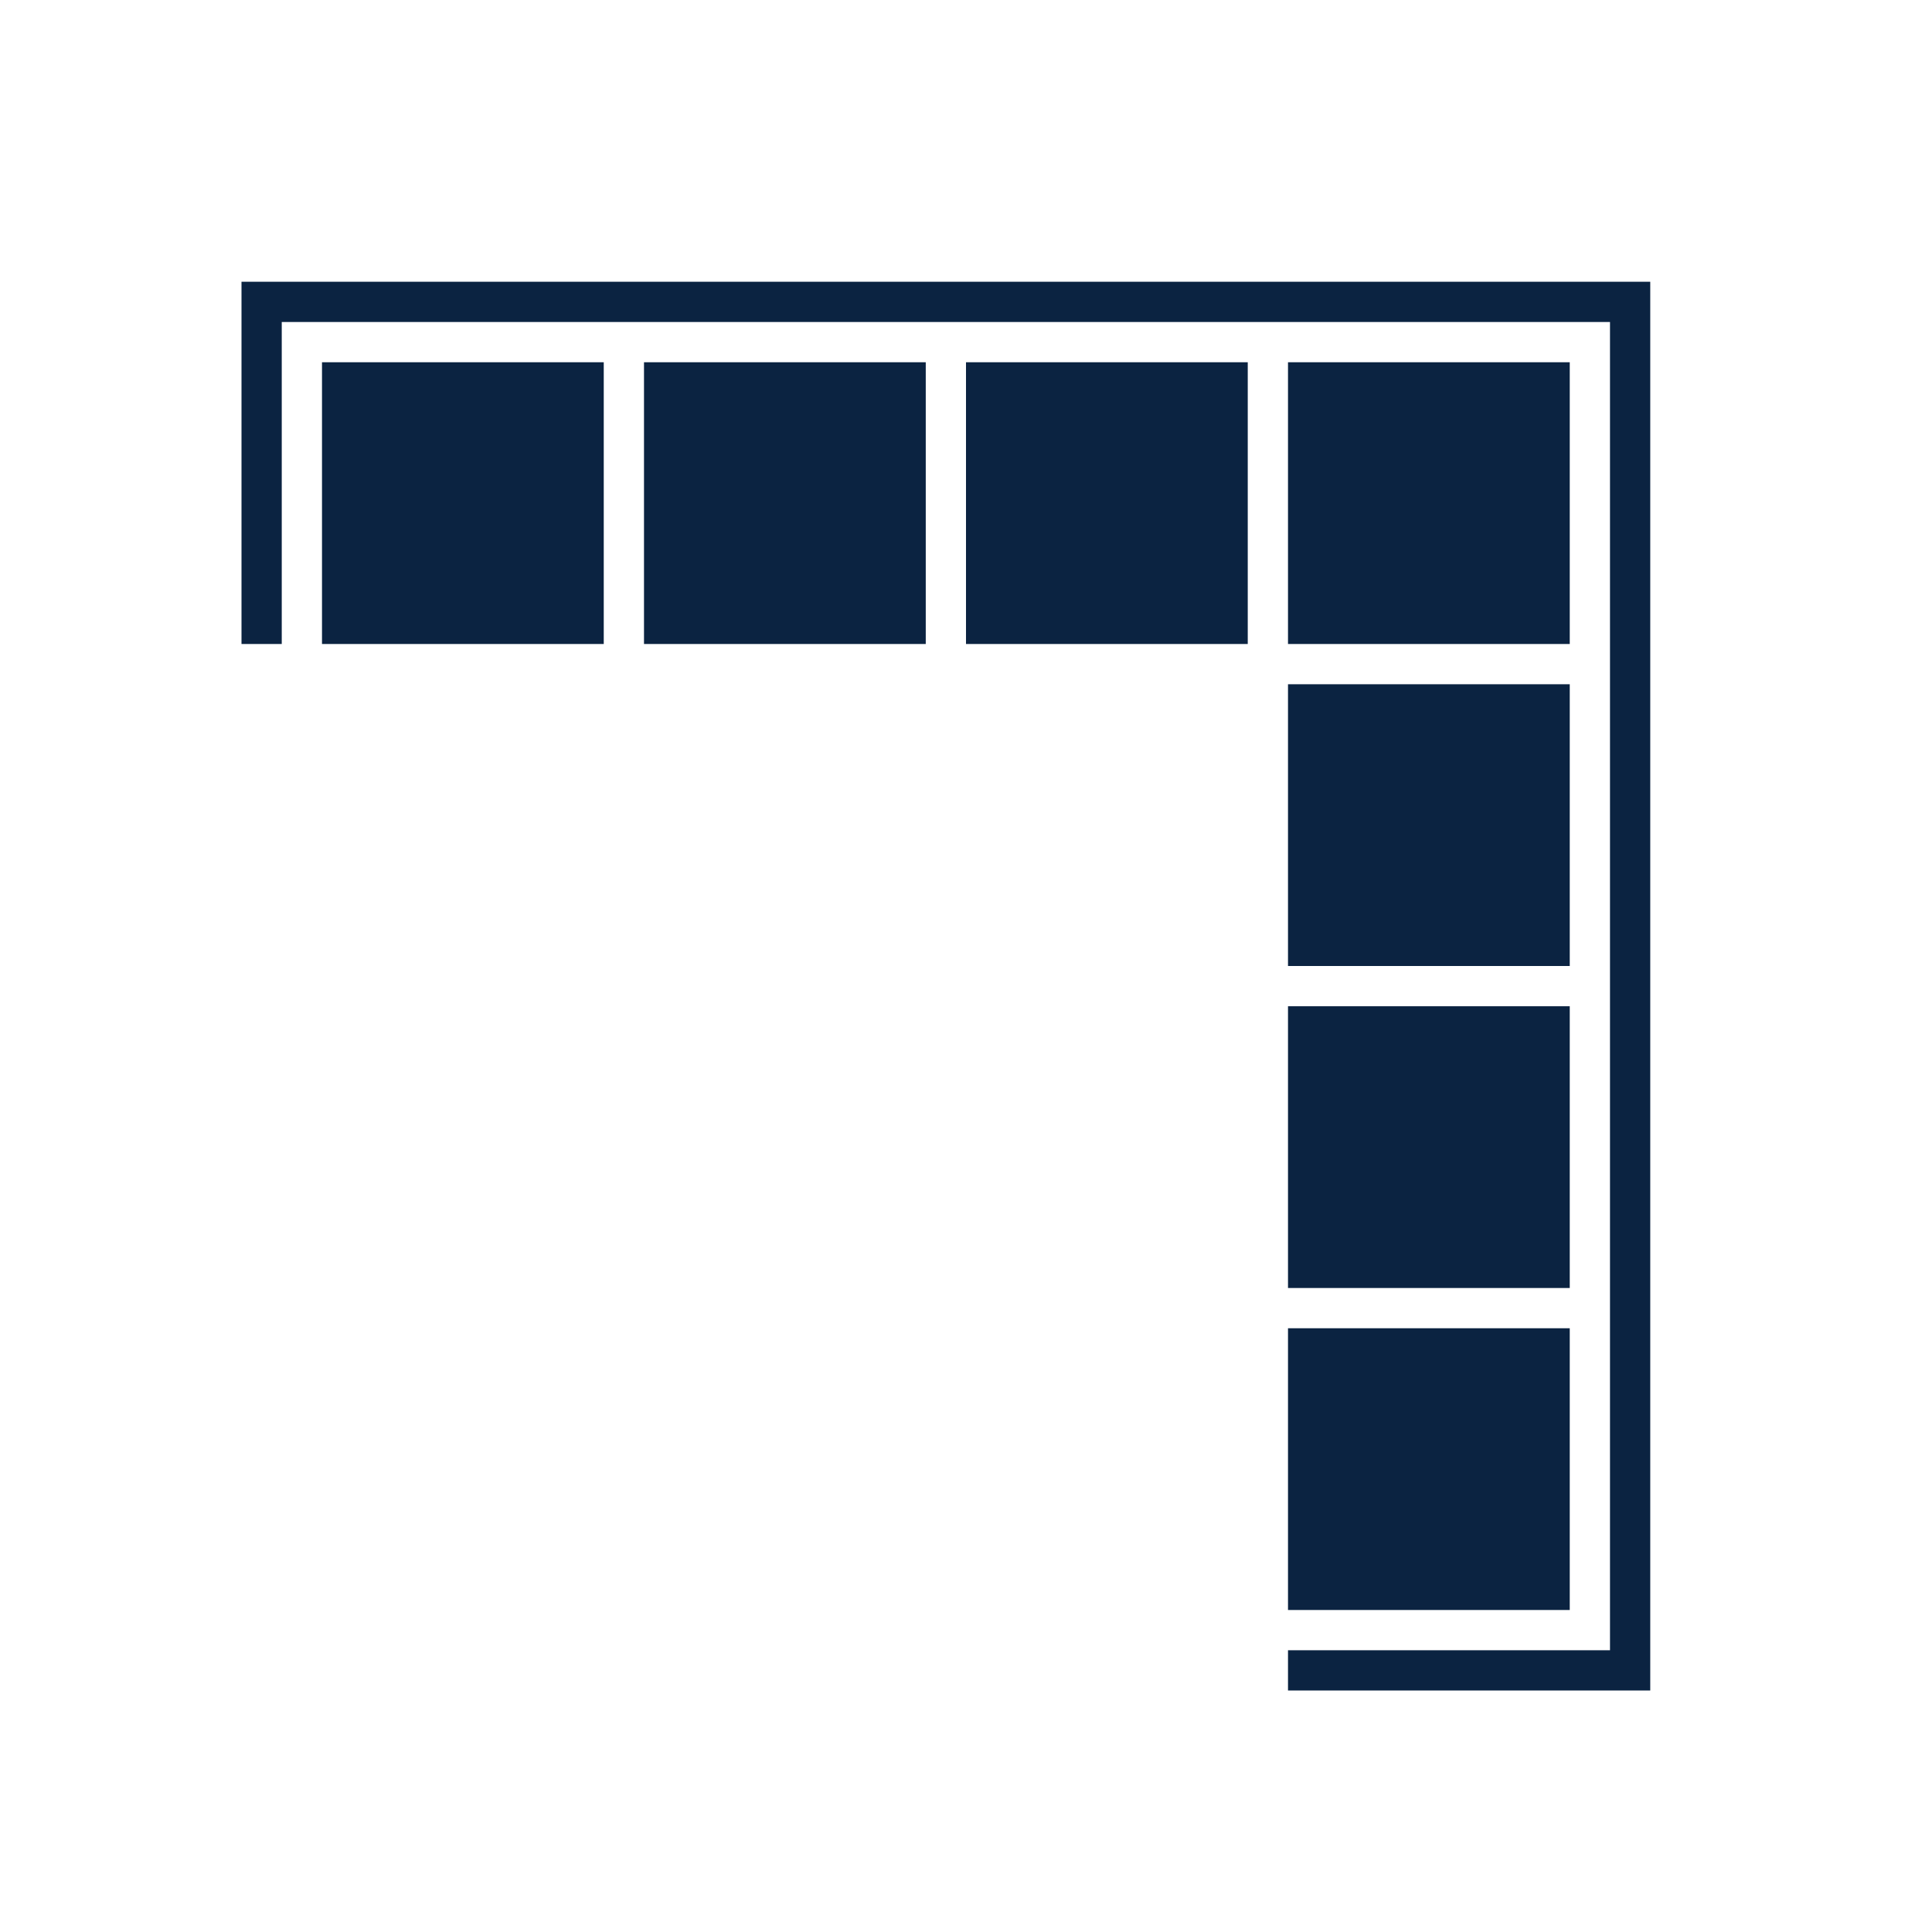
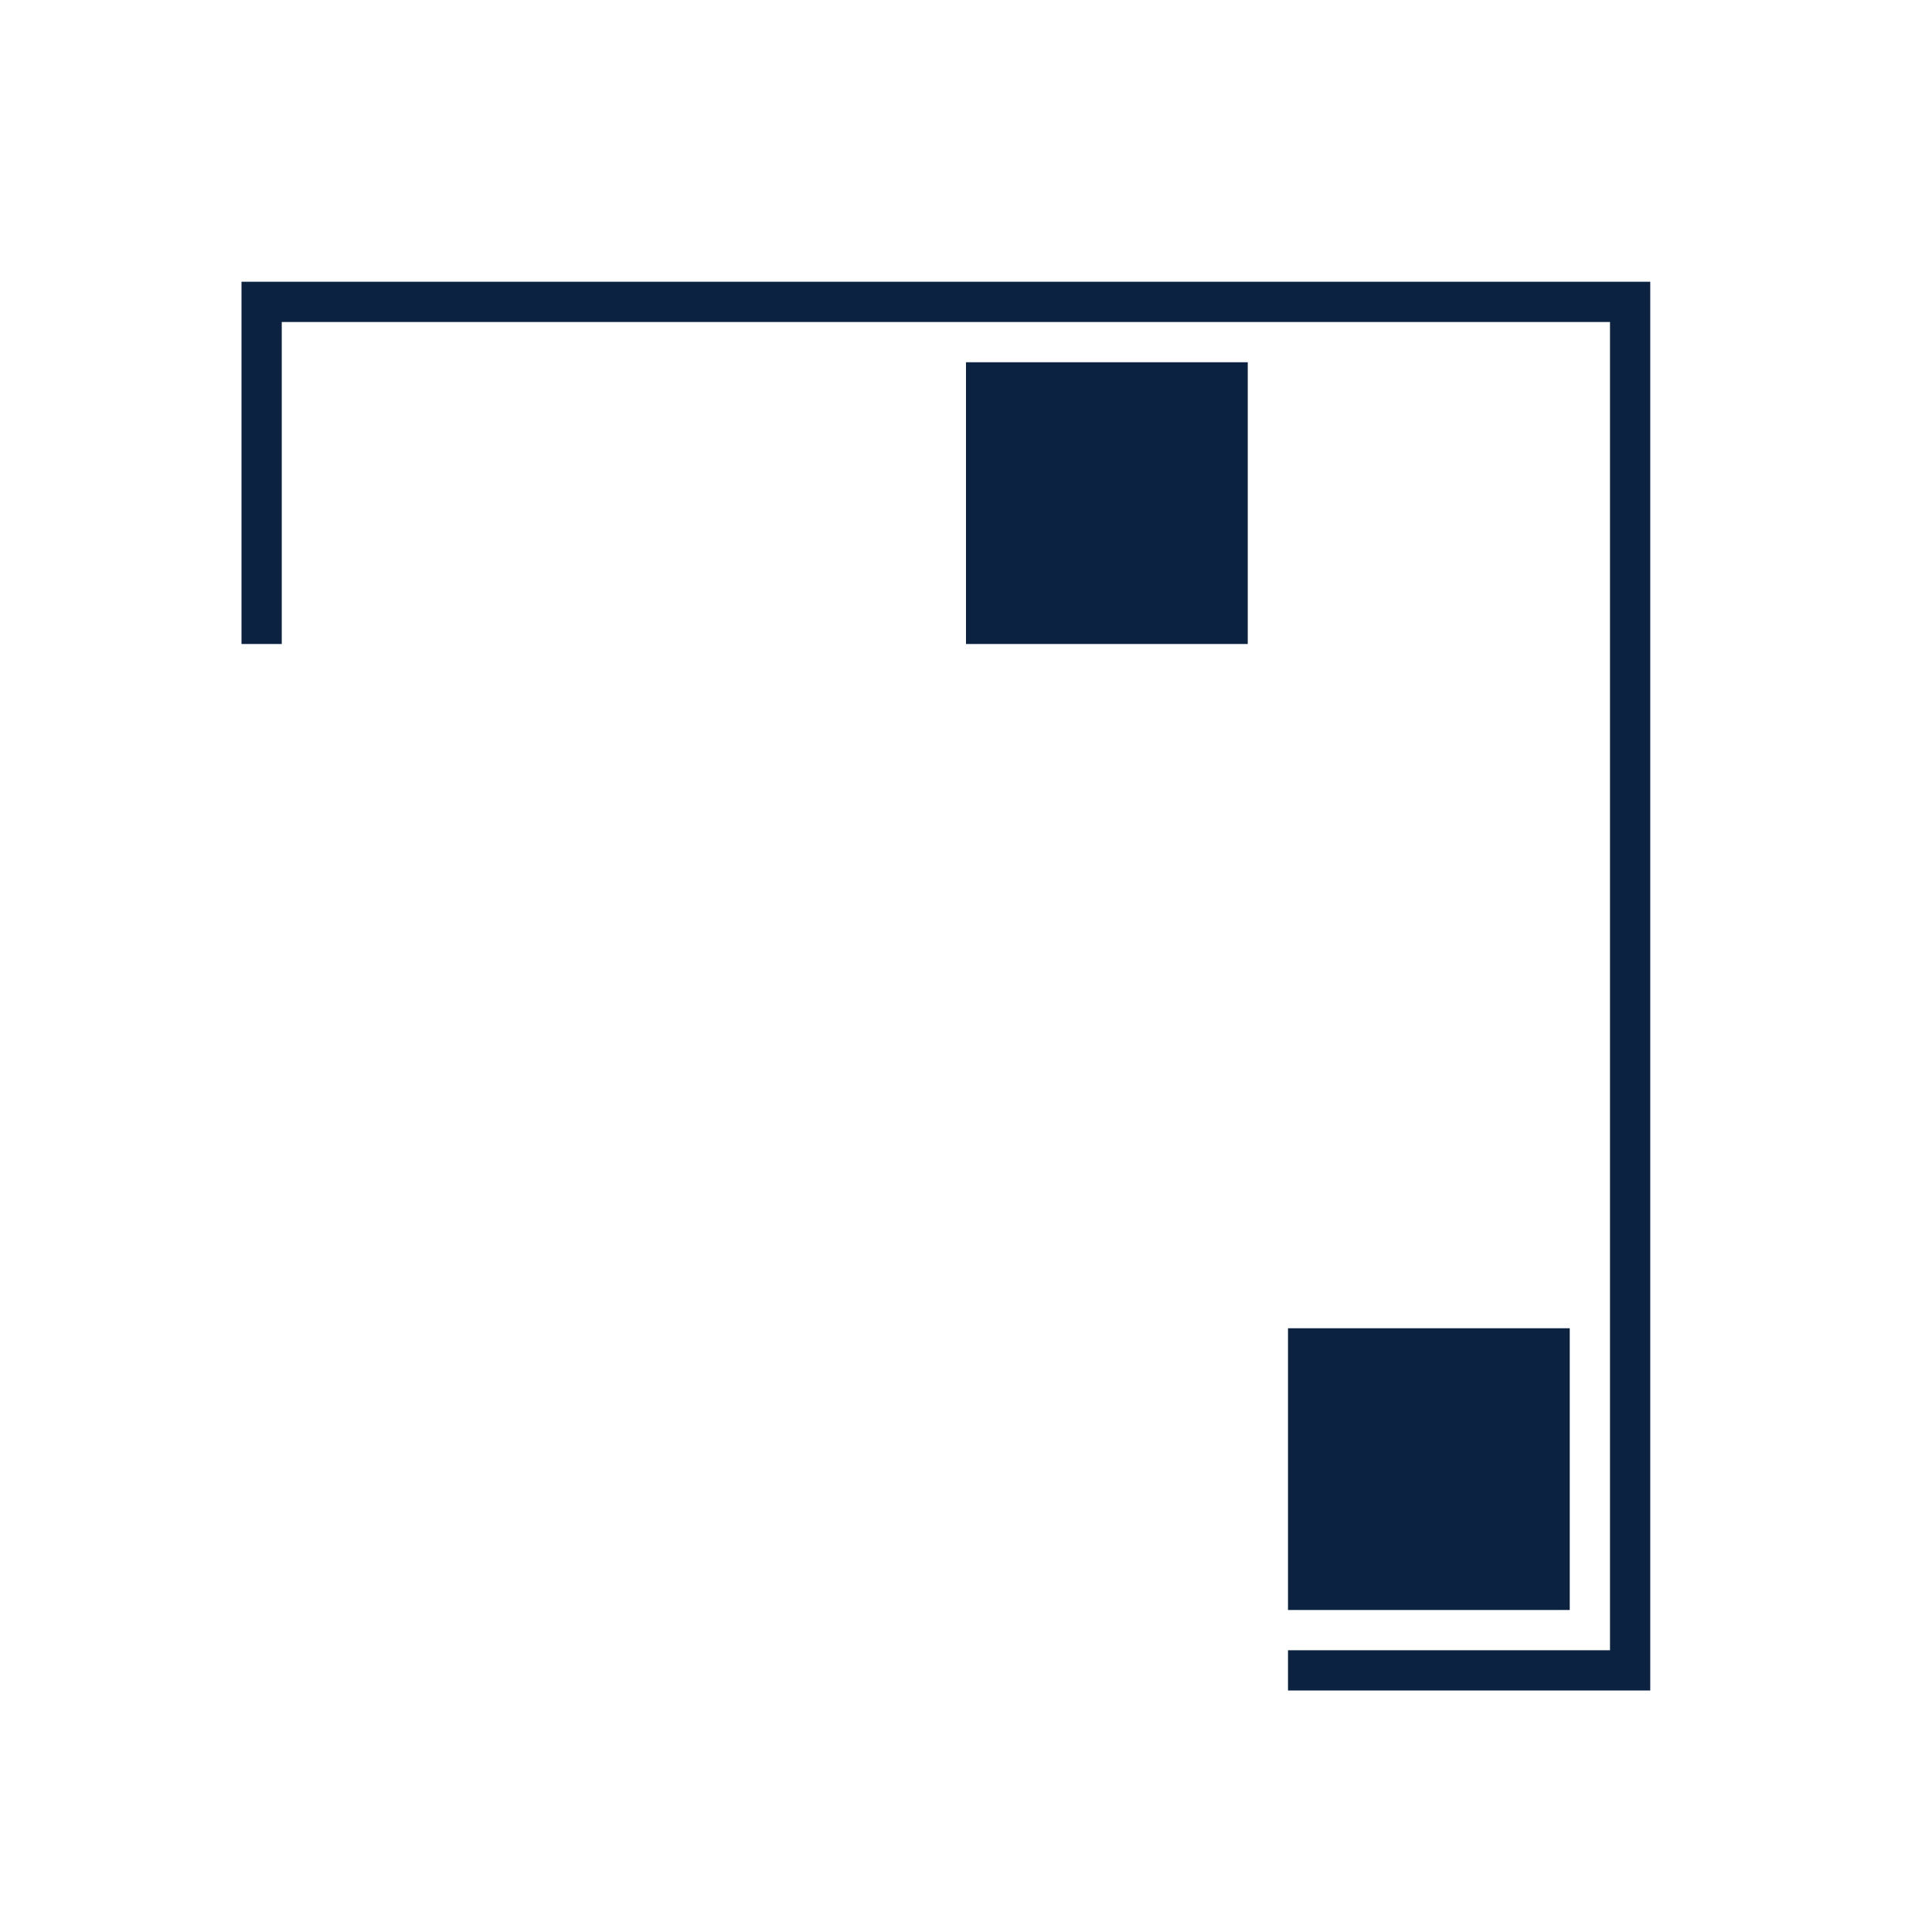
<svg xmlns="http://www.w3.org/2000/svg" width="48" height="48" viewBox="0 0 48 48" fill="none">
-   <path d="M23 16H16V9H23V16Z" fill="#0B2341" />
-   <path d="M15 16H8V9H15V16Z" fill="#0B2341" />
-   <path d="M39 24H32V17H39V24Z" fill="#0B2341" />
-   <path d="M39 32H32V25H39V32Z" fill="#0B2341" />
  <path d="M39 40H32V33H39V40Z" fill="#0B2341" />
  <path d="M31 16H24V9H31V16Z" fill="#0B2341" />
-   <path d="M39 16H32V9H39V16Z" fill="#0B2341" />
  <path d="M6 7L6 16H7V8H40V41H32V42H41V7H6Z" fill="#0B2341" />
</svg>